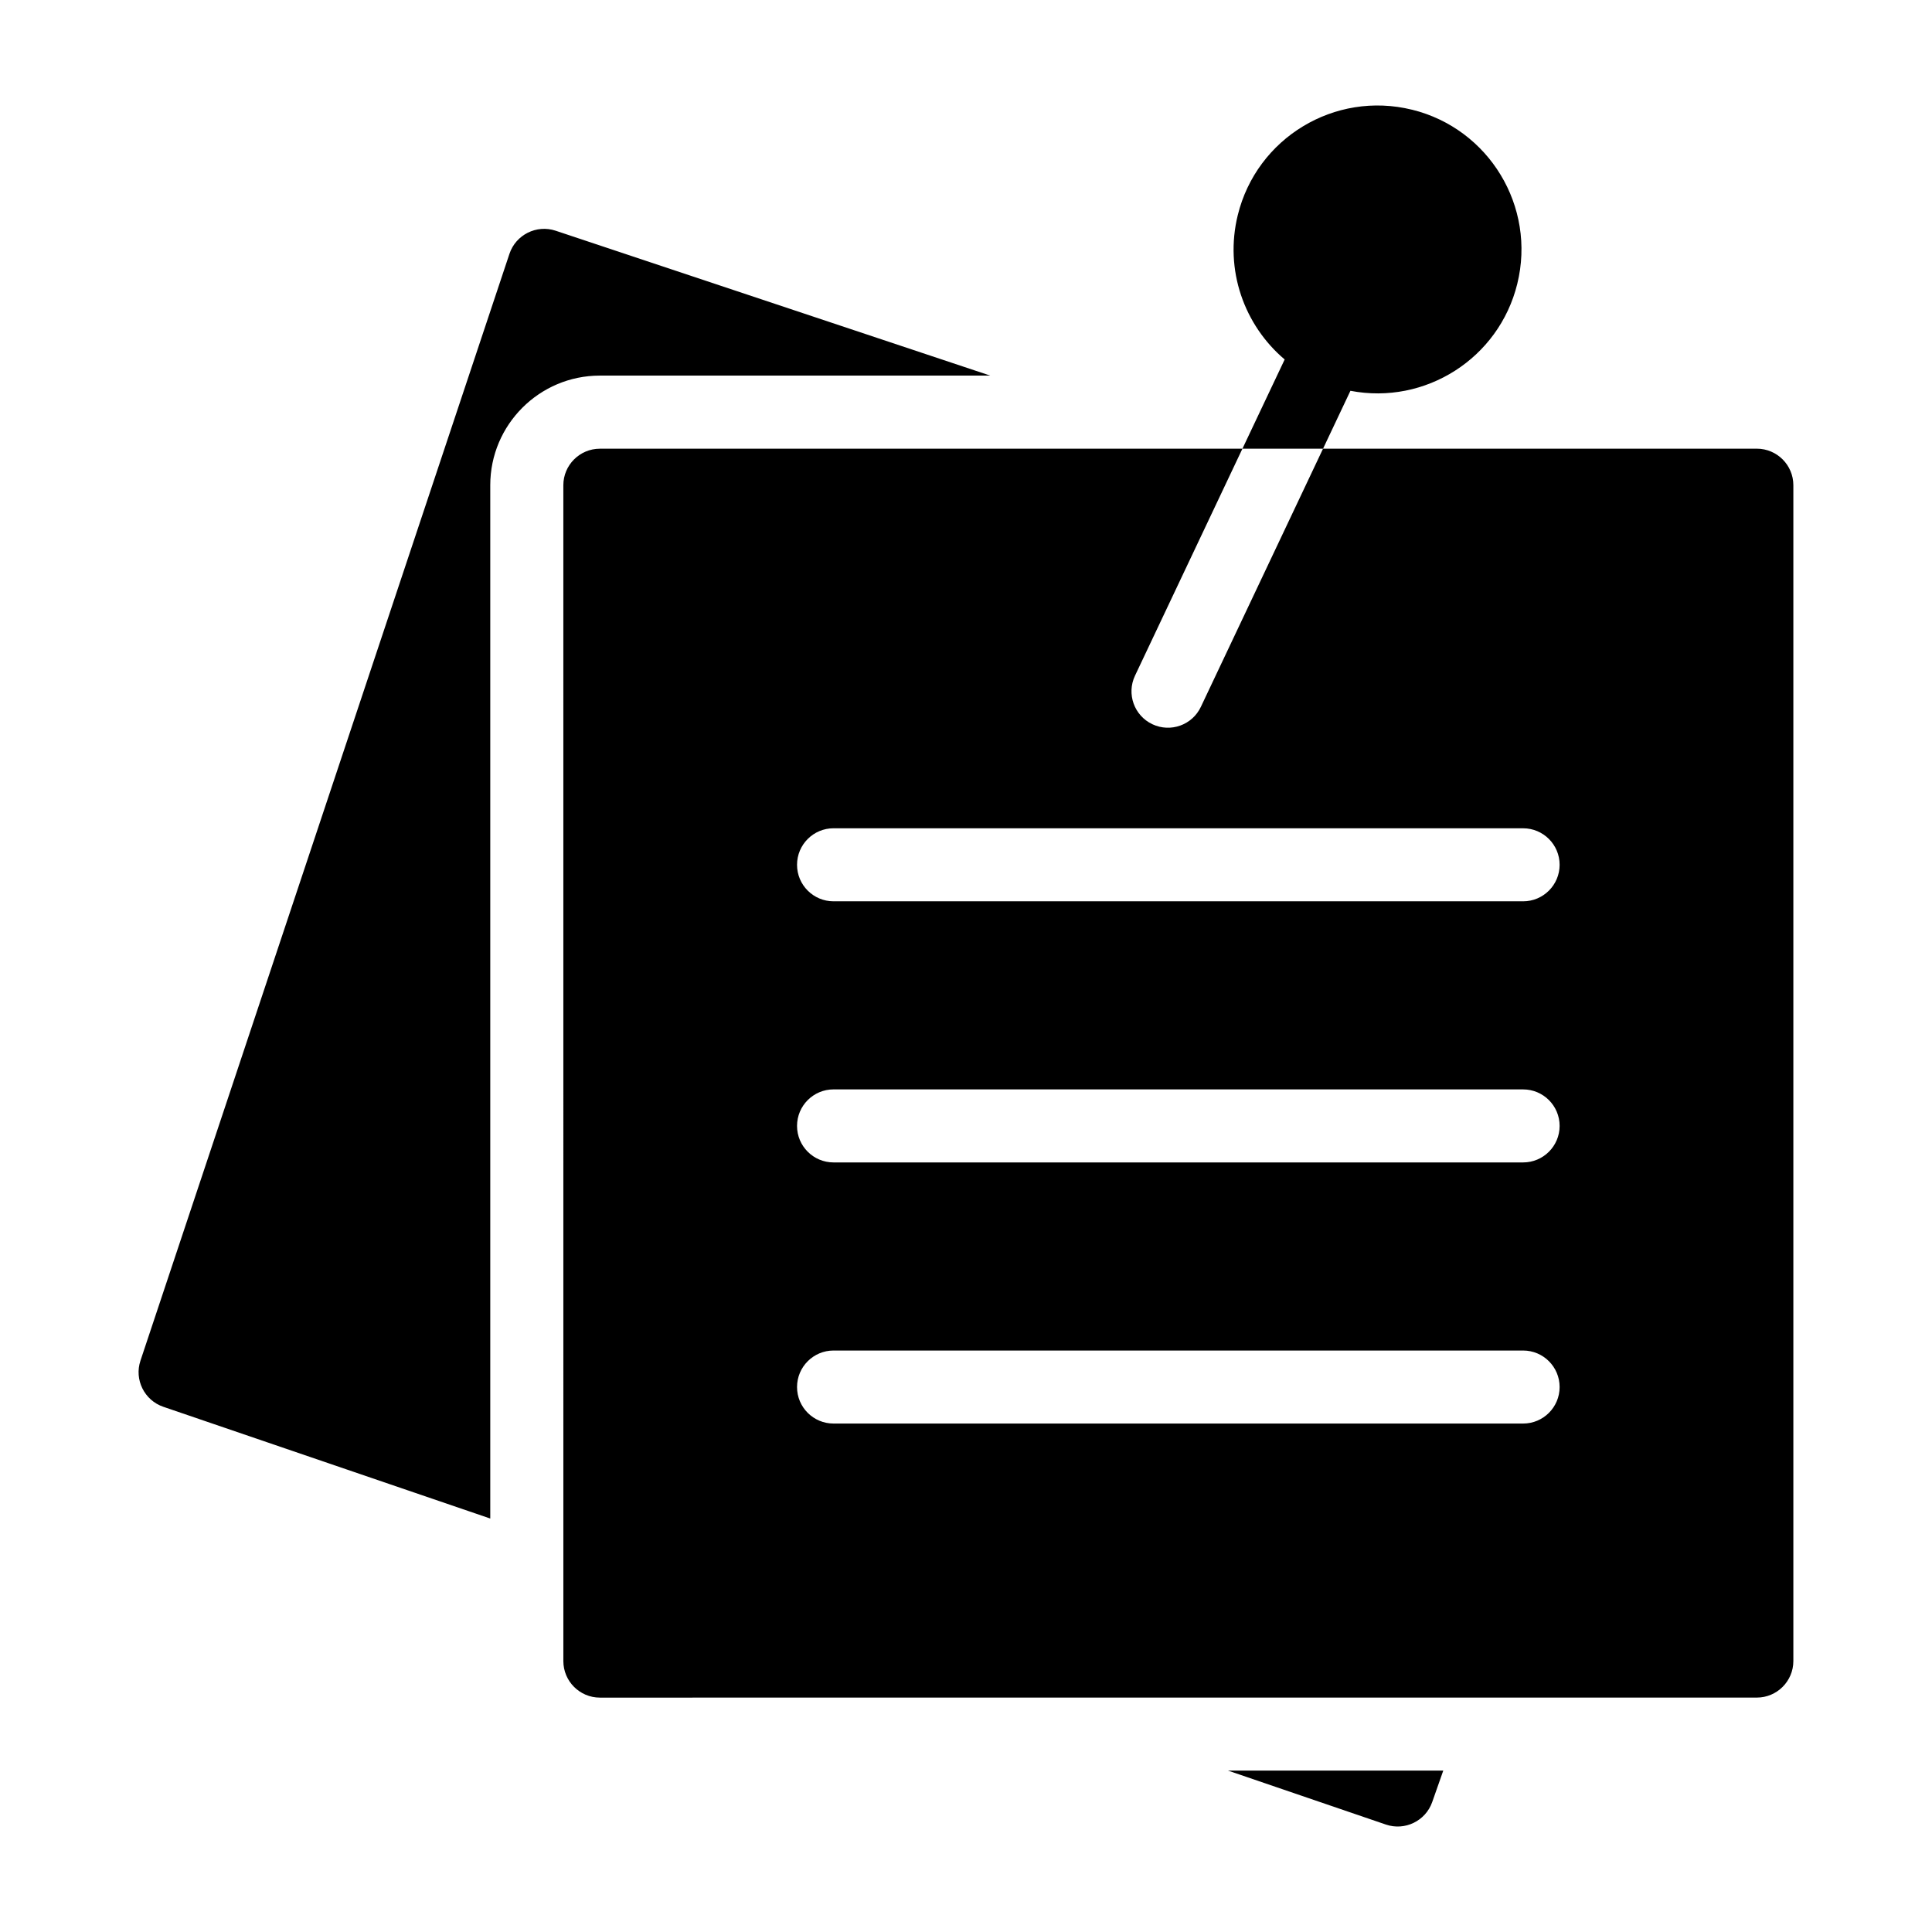
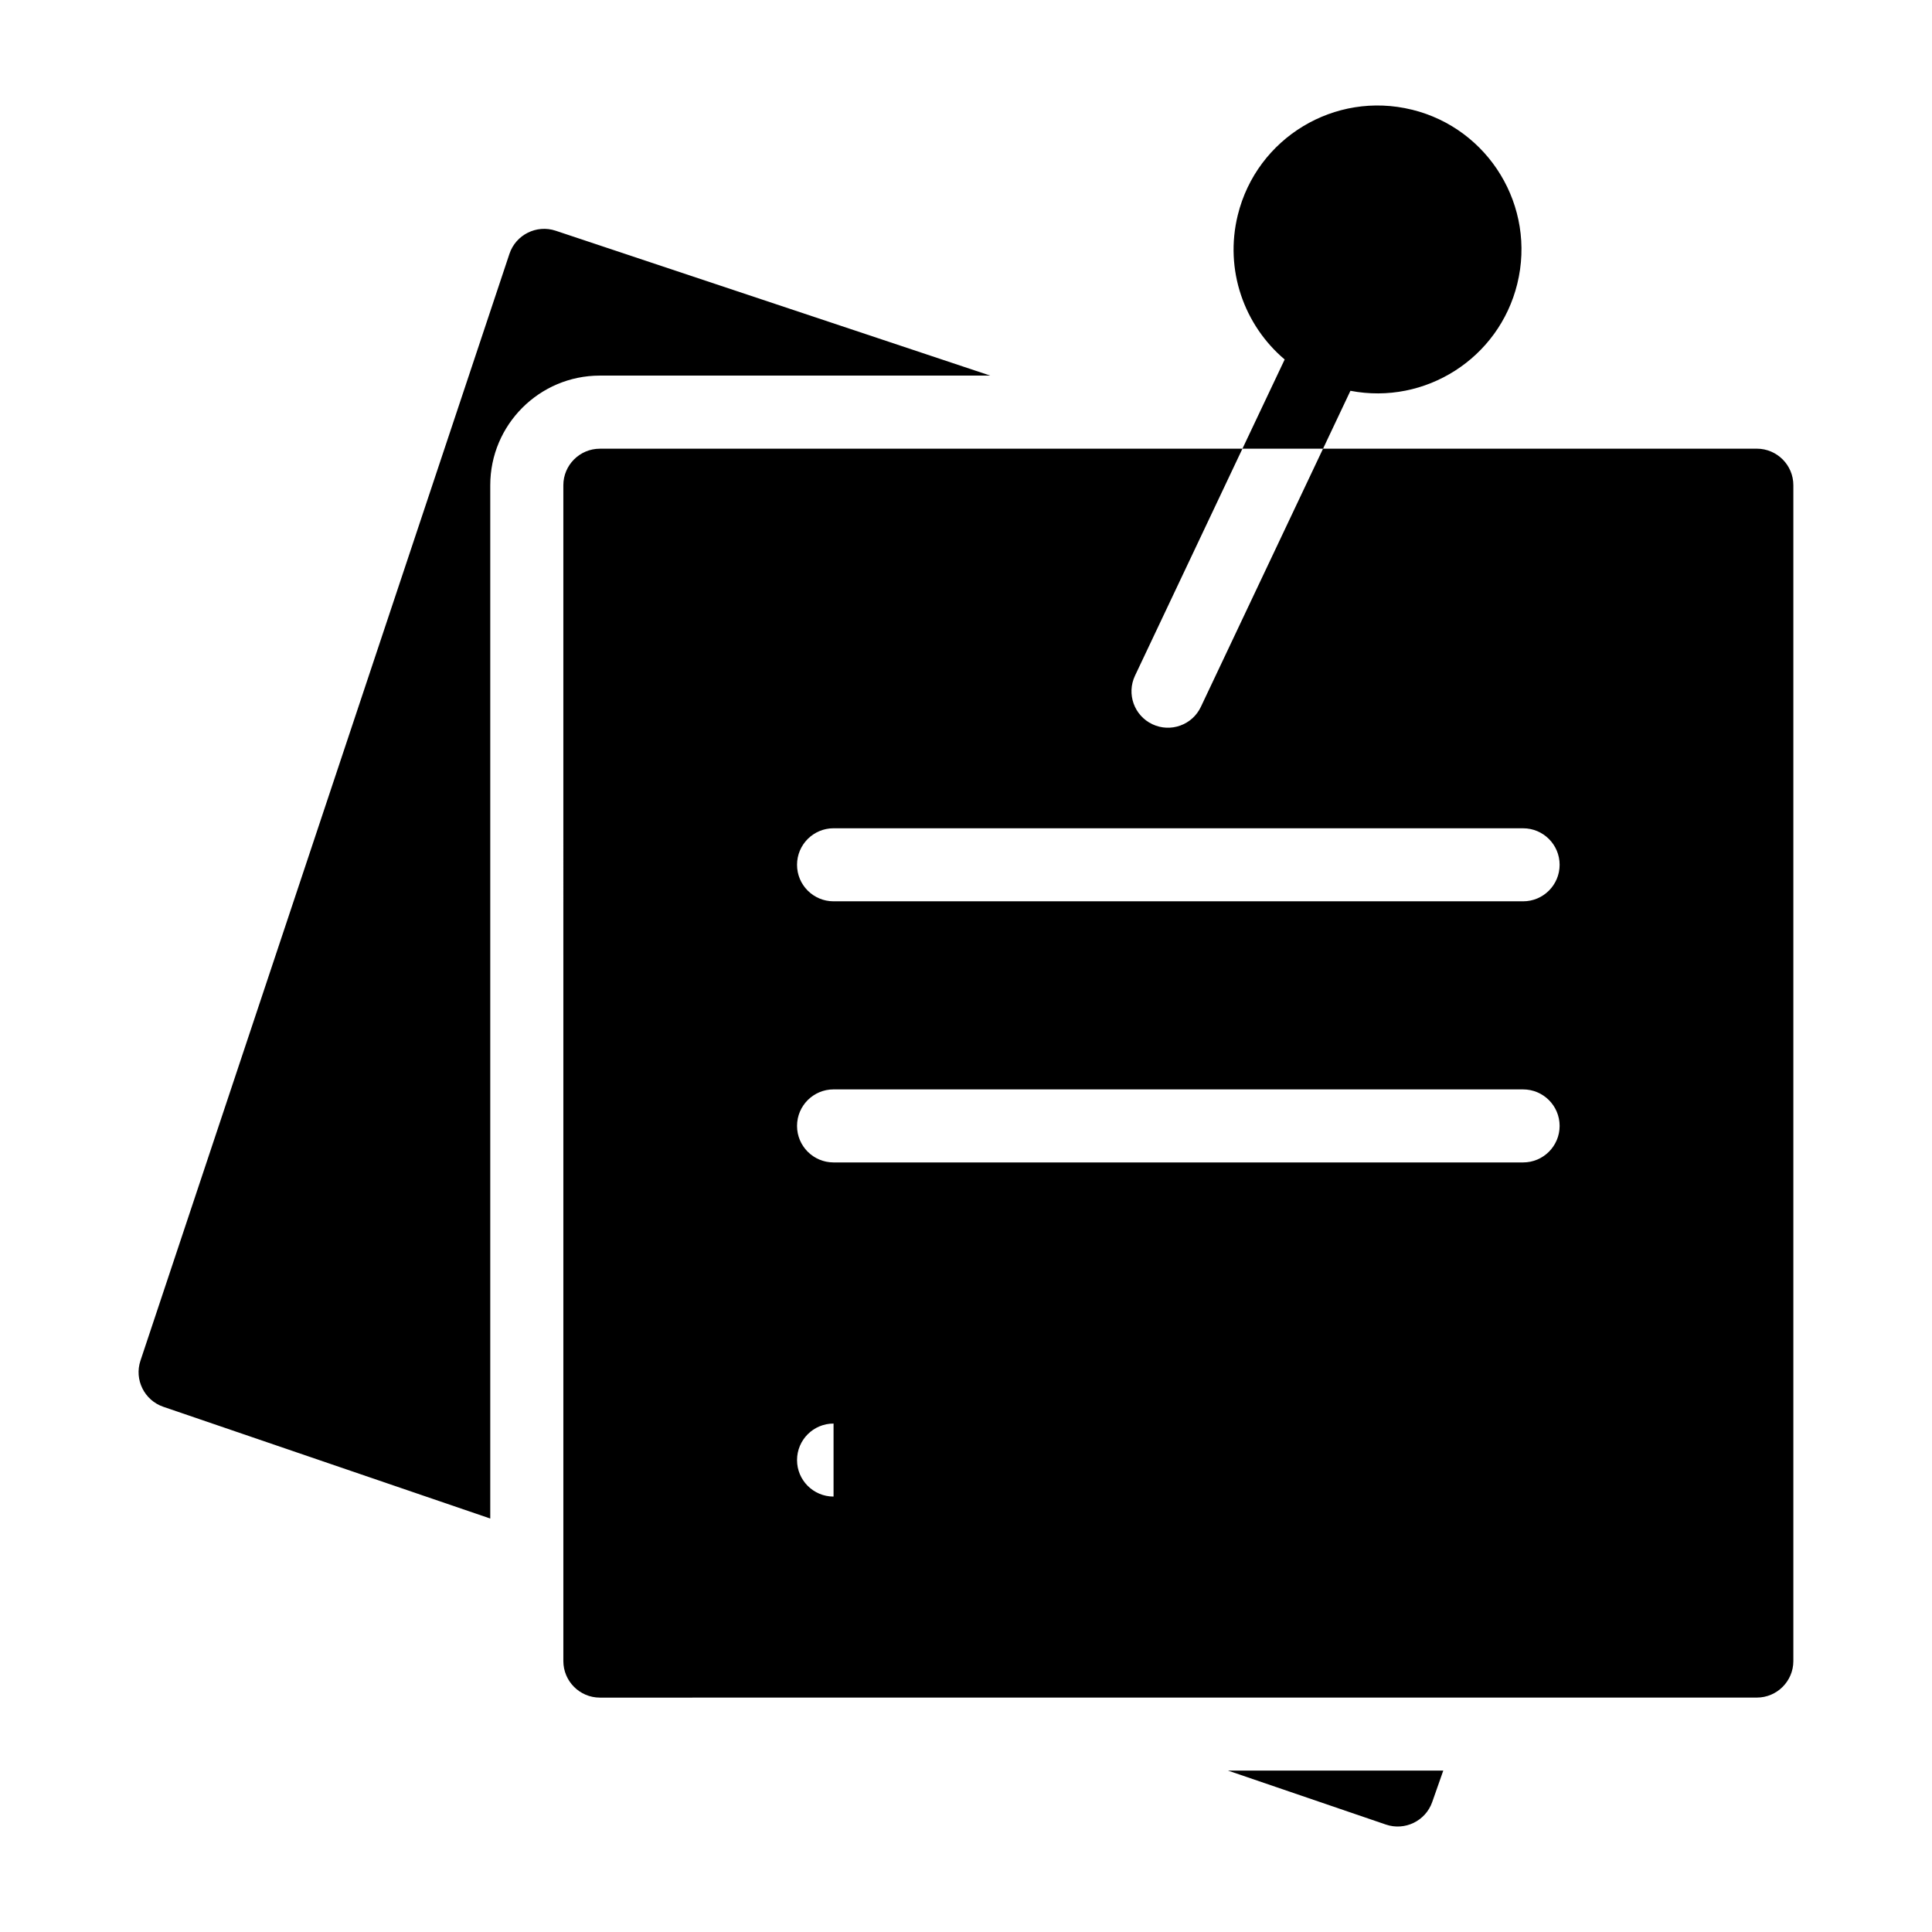
<svg xmlns="http://www.w3.org/2000/svg" fill="#000000" width="800px" height="800px" version="1.1" viewBox="144 144 512 512">
-   <path d="m526.48 613.23-2.934 8.348c-1.758 5-7.242 7.66-12.258 5.953l-41.852-14.301zm-8.305-440.17c20.457 5.039 32.957 25.703 27.918 46.16-4.875 19.805-24.41 32.156-44.215 28.344l-7.258 15.34h114.96c5.332 0 9.676 4.344 9.676 9.676v311.62c0 5.332-4.344 9.676-9.676 9.676l-306.61 0.008c-5.332 0-9.676-4.344-9.676-9.676l-0.004-311.62c0-5.332 4.344-9.676 9.676-9.676h170.29l11.195-23.648c-10.715-9.062-16.012-23.723-12.426-38.273 5.031-20.465 25.699-32.957 46.156-27.922zm-23.555 89.844h-21.363l-28.477 60.172c-2.277 4.824-0.211 10.578 4.613 12.852 4.824 2.277 10.578 0.211 12.852-4.613zm-129.72 258.35h182.74c5.344 0 9.676-4.336 9.676-9.676 0-5.344-4.336-9.676-9.676-9.676h-182.74c-5.344 0-9.676 4.336-9.676 9.676-0.004 5.344 4.332 9.676 9.676 9.676zm0-69.199h182.74c5.344 0 9.676-4.336 9.676-9.676 0-5.344-4.336-9.676-9.676-9.676l-182.74-0.004c-5.344 0-9.676 4.336-9.676 9.676-0.004 5.344 4.332 9.68 9.676 9.68zm0-69.199h182.74c5.344 0 9.676-4.336 9.676-9.676 0-5.344-4.336-9.676-9.676-9.676l-182.74-0.004c-5.344 0-9.676 4.336-9.676 9.676-0.004 5.348 4.332 9.68 9.676 9.68zm-90.977 163.57v-273.85c0-16.012 13.02-29.039 29.039-29.039h103.46l-115.17-38.395c-5.059-1.684-10.559 1.066-12.242 6.121l-97.789 293.33c-1.68 5.031 1.035 10.5 6.051 12.219z" fill-rule="evenodd" />
+   <path d="m526.48 613.23-2.934 8.348c-1.758 5-7.242 7.66-12.258 5.953l-41.852-14.301zm-8.305-440.17c20.457 5.039 32.957 25.703 27.918 46.16-4.875 19.805-24.41 32.156-44.215 28.344l-7.258 15.34h114.96c5.332 0 9.676 4.344 9.676 9.676v311.62c0 5.332-4.344 9.676-9.676 9.676l-306.61 0.008c-5.332 0-9.676-4.344-9.676-9.676l-0.004-311.62c0-5.332 4.344-9.676 9.676-9.676h170.29l11.195-23.648c-10.715-9.062-16.012-23.723-12.426-38.273 5.031-20.465 25.699-32.957 46.156-27.922zm-23.555 89.844h-21.363l-28.477 60.172c-2.277 4.824-0.211 10.578 4.613 12.852 4.824 2.277 10.578 0.211 12.852-4.613zm-129.72 258.35h182.74h-182.74c-5.344 0-9.676 4.336-9.676 9.676-0.004 5.344 4.332 9.676 9.676 9.676zm0-69.199h182.74c5.344 0 9.676-4.336 9.676-9.676 0-5.344-4.336-9.676-9.676-9.676l-182.74-0.004c-5.344 0-9.676 4.336-9.676 9.676-0.004 5.344 4.332 9.68 9.676 9.68zm0-69.199h182.74c5.344 0 9.676-4.336 9.676-9.676 0-5.344-4.336-9.676-9.676-9.676l-182.74-0.004c-5.344 0-9.676 4.336-9.676 9.676-0.004 5.348 4.332 9.68 9.676 9.68zm-90.977 163.57v-273.85c0-16.012 13.02-29.039 29.039-29.039h103.46l-115.17-38.395c-5.059-1.684-10.559 1.066-12.242 6.121l-97.789 293.33c-1.68 5.031 1.035 10.5 6.051 12.219z" fill-rule="evenodd" />
</svg>